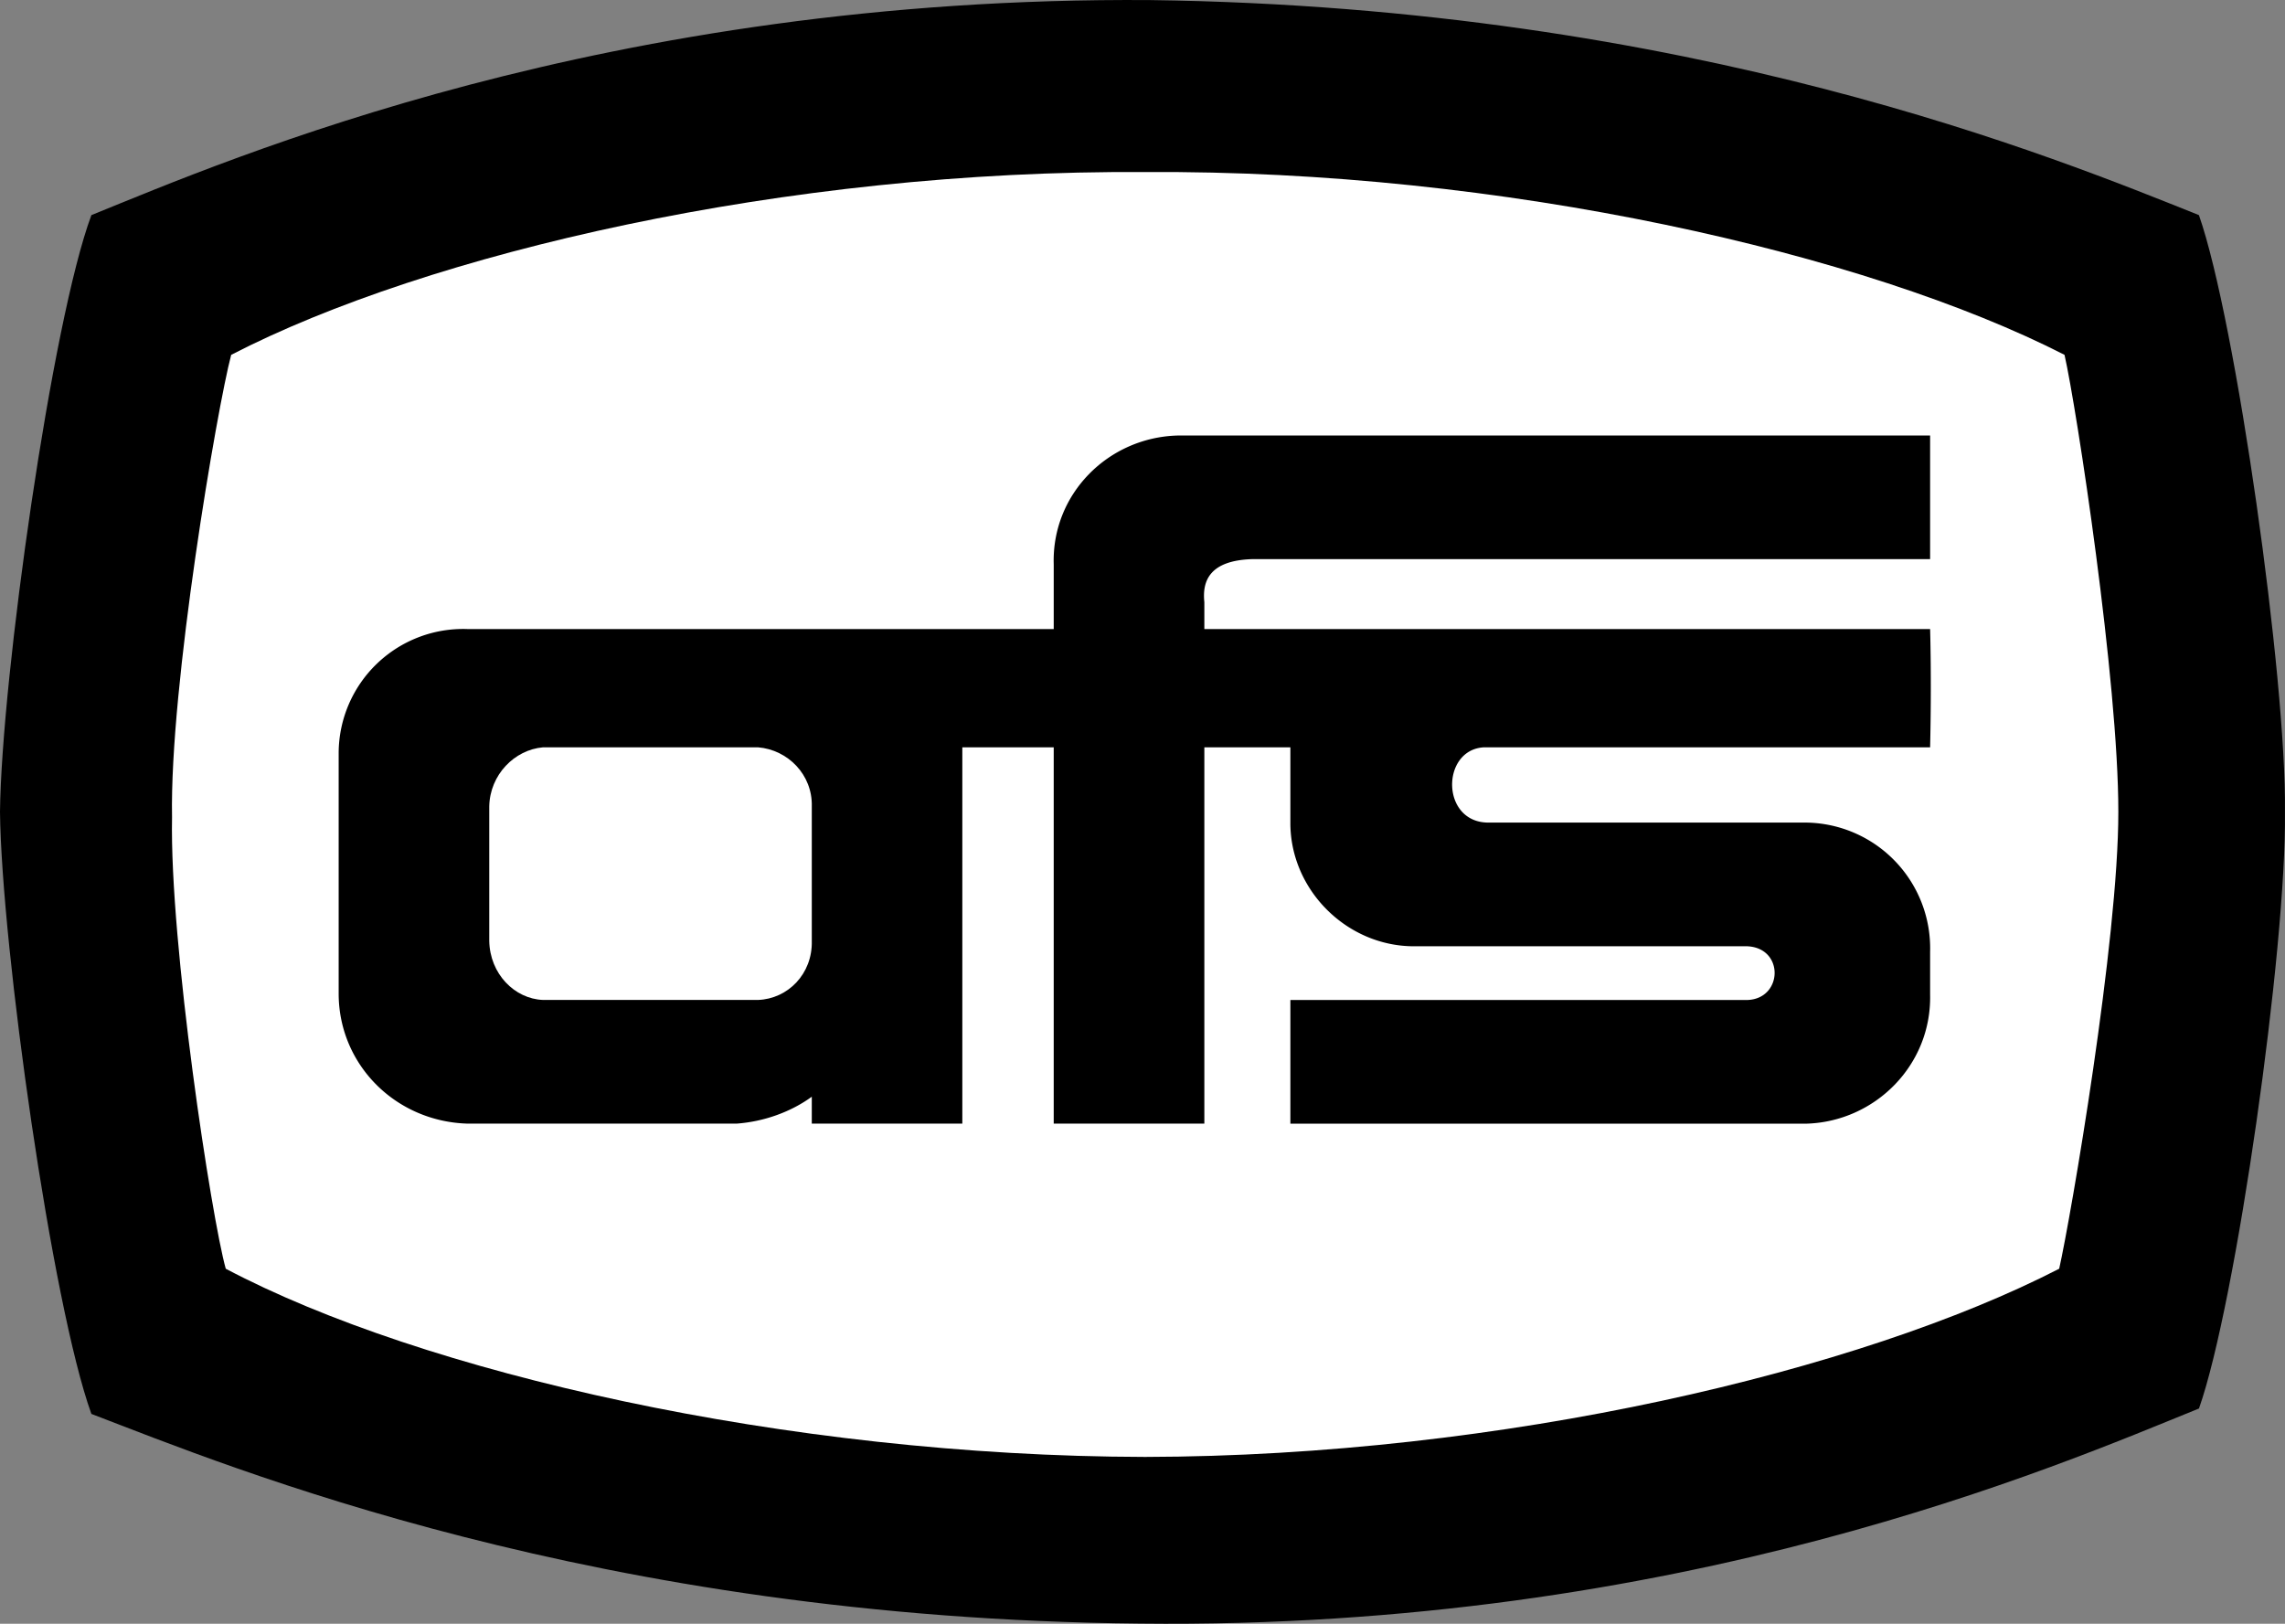
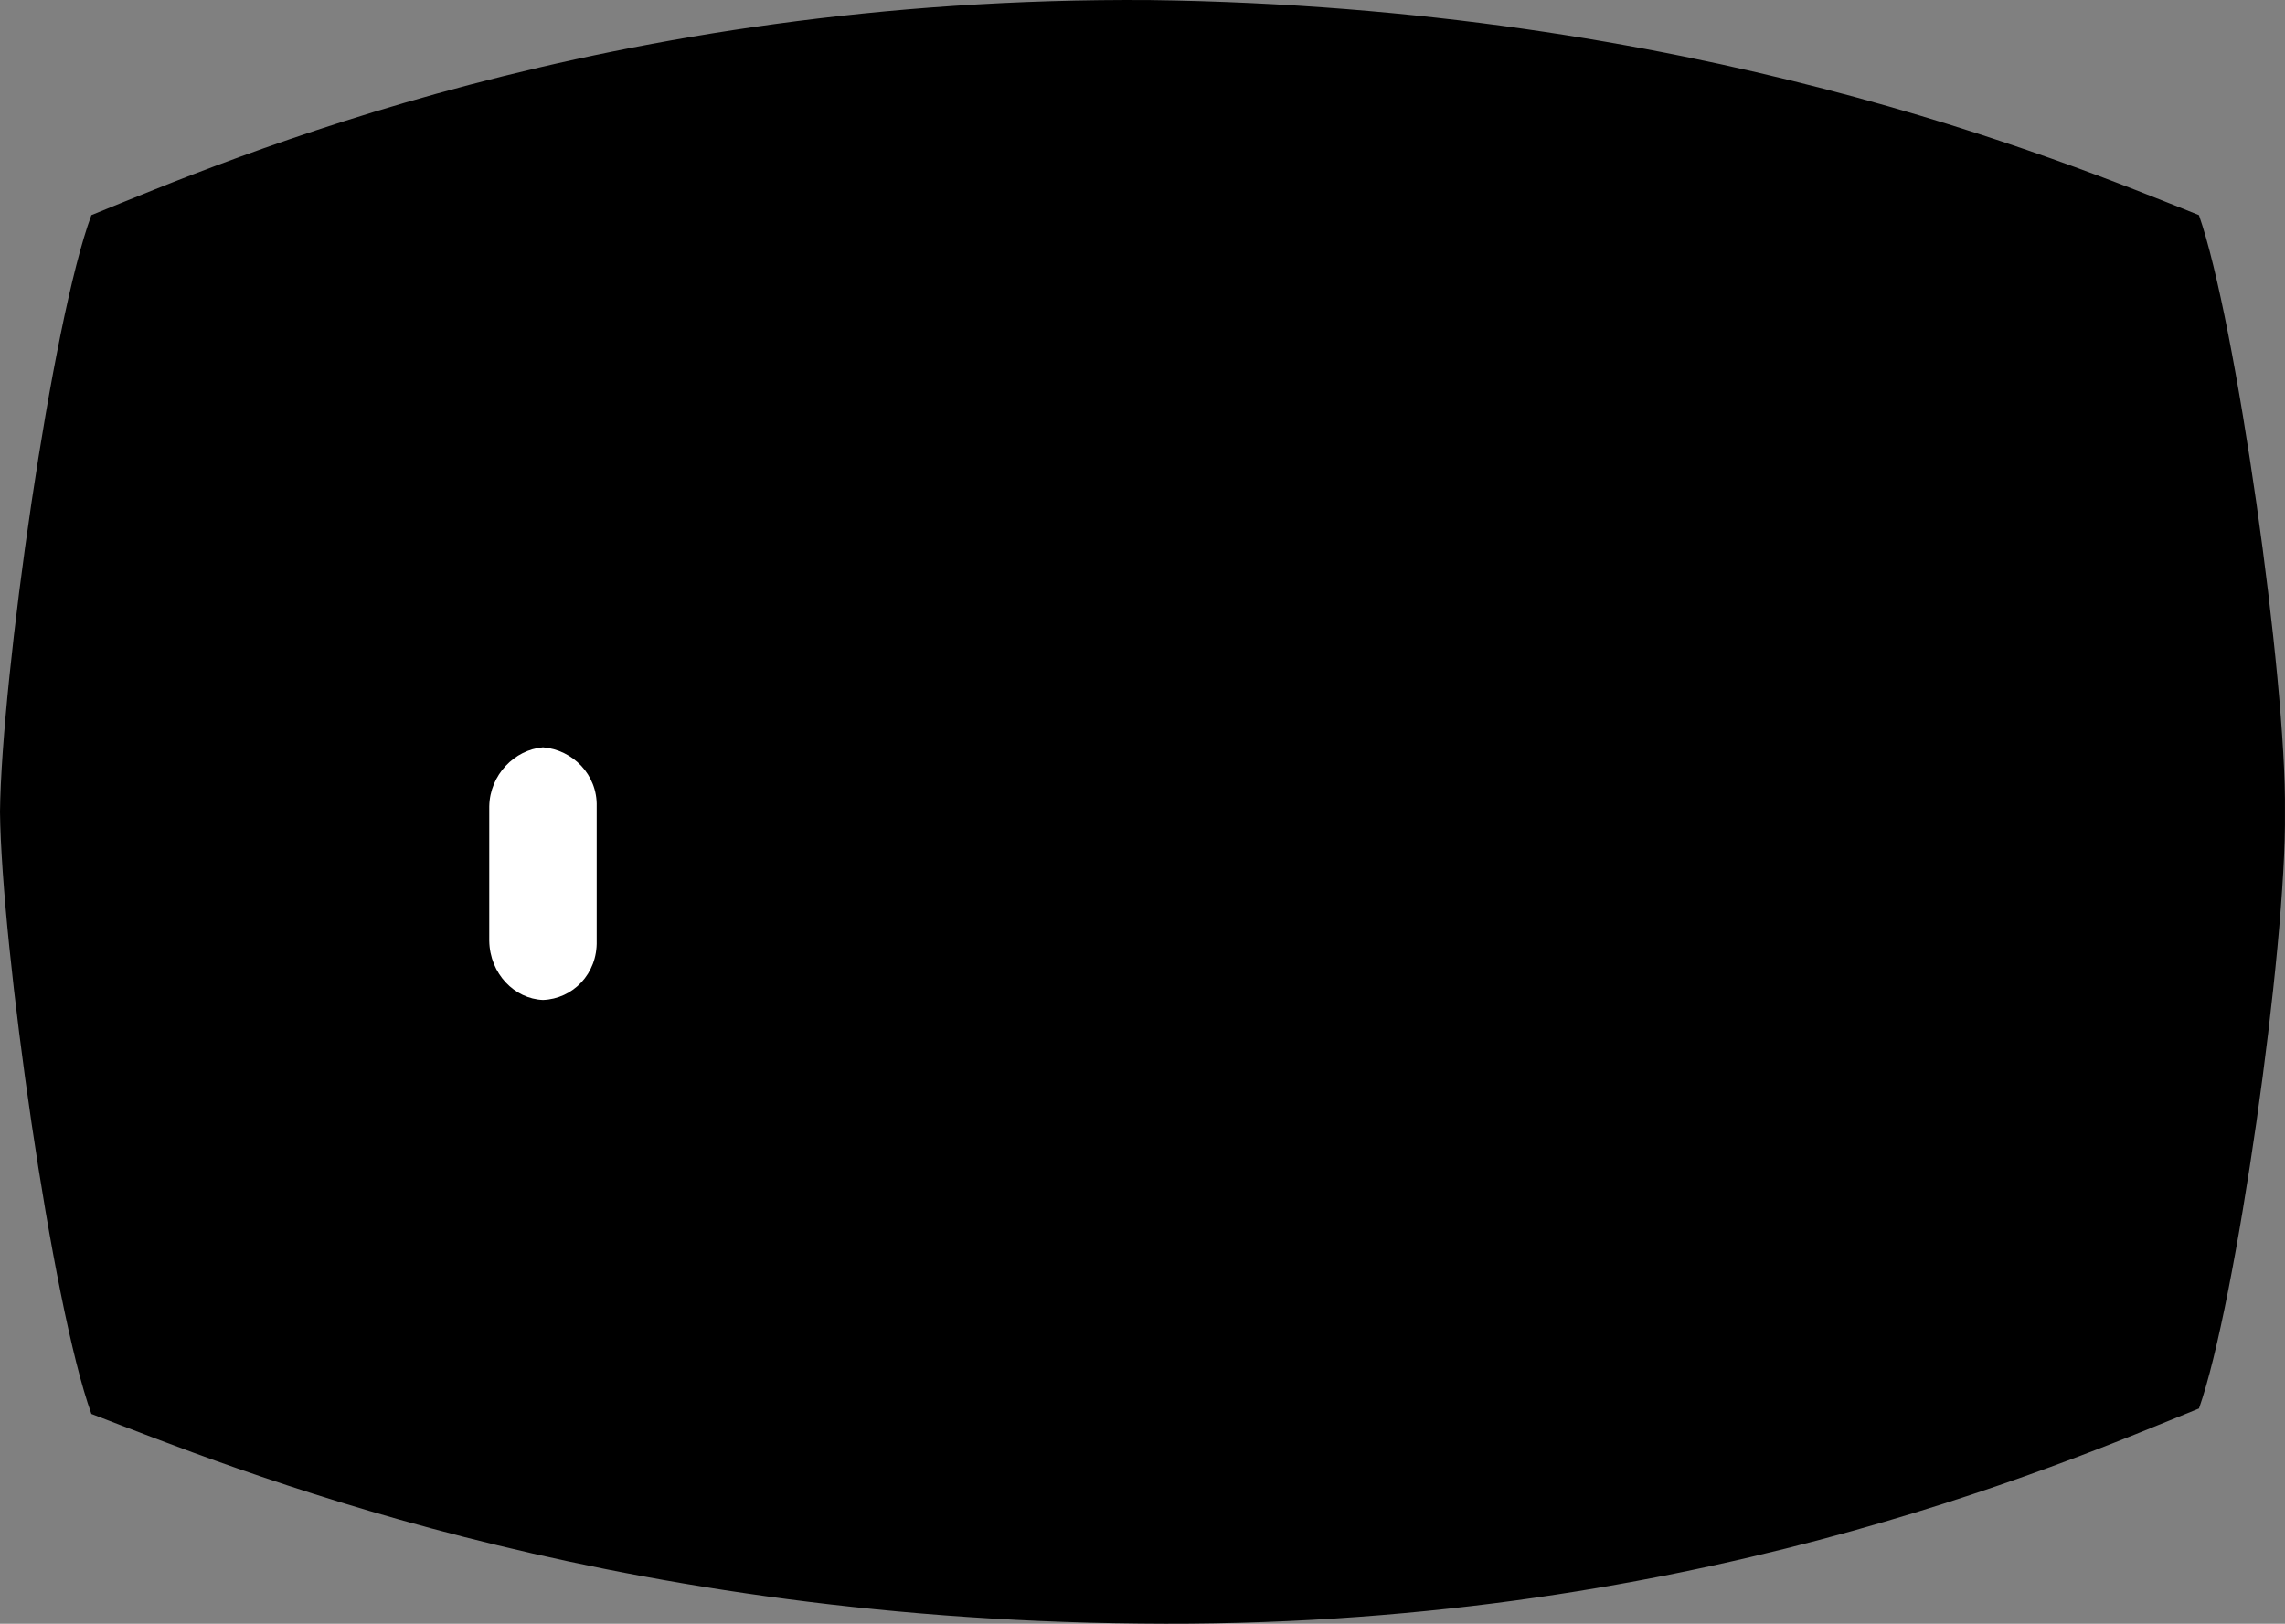
<svg xmlns="http://www.w3.org/2000/svg" viewBox="0 0 51.001 36.246">
  <rect x="0" y="0" width="51.001" height="36.246" fill="#808080" stroke="none" />
  <title>AMER FLORAL SERVC - SVG vector logo - www.oklogos.com</title>
  <path d="M2.04 31.562c3.121 1.193 11.246 4.568 23.4 4.68 12.096.139 20.471-3.518 23.641-4.801.827-2.341 1.954-10.279 1.919-13.319.035-2.96-1.092-10.96-1.92-13.32-3.17-1.265-11.295-4.64-23.401-4.8C13.534-.088 5.16 3.537 2.04 4.802 1.159 7.162.034 15.13 0 18.122c.034 3.009 1.159 11.009 2.04 13.44z" />
-   <path d="M5.039 28.321c-.317-1.128-1.255-7.253-1.199-10.079-.056-2.924 1.007-9.143 1.32-10.321 4.375-2.26 12.375-4.135 20.399-4.08 7.976-.055 16.101 1.82 20.521 4.08.268 1.177 1.205 7.302 1.201 10.201.004 2.853-1.059 9.04-1.32 10.199-4.426 2.278-12.426 4.185-20.402 4.201-8.024-.016-16.15-1.891-20.52-4.201z" fill="#fff" />
-   <path d="M23.519 12.602c-.049-1.573 1.213-2.835 2.76-2.88H43.08v2.759H27.961c-.973.026-1.129.496-1.08.96v.601H43.08s.035 1.138 0 2.64h-9.961c-.963.054-.963 1.699.121 1.68h7.078a2.805 2.805 0 0 1 2.762 2.881v.96c.035 1.573-1.229 2.835-2.762 2.88H28.801v-2.761H39c.793-.024.832-1.16 0-1.199h-7.441c-1.502 0-2.764-1.263-2.758-2.761v-1.68h-1.92v8.4h-3.362v-8.4h-2.04v8.4h-3.36v-.601c-.46.336-1.06.556-1.68.601h-6c-1.604-.045-2.867-1.307-2.88-2.88v-5.4a2.779 2.779 0 0 1 2.88-2.76h13.08v-1.44z" />
-   <path d="M12.119 22.321c-.631-.024-1.186-.579-1.199-1.319v-3c.013-.71.567-1.266 1.199-1.32h4.801c.663.054 1.218.61 1.199 1.32v3c.019.74-.536 1.295-1.199 1.319h-4.801z" fill="#fff" />
+   <path d="M12.119 22.321c-.631-.024-1.186-.579-1.199-1.319v-3c.013-.71.567-1.266 1.199-1.32c.663.054 1.218.61 1.199 1.32v3c.019.74-.536 1.295-1.199 1.319h-4.801z" fill="#fff" />
</svg>